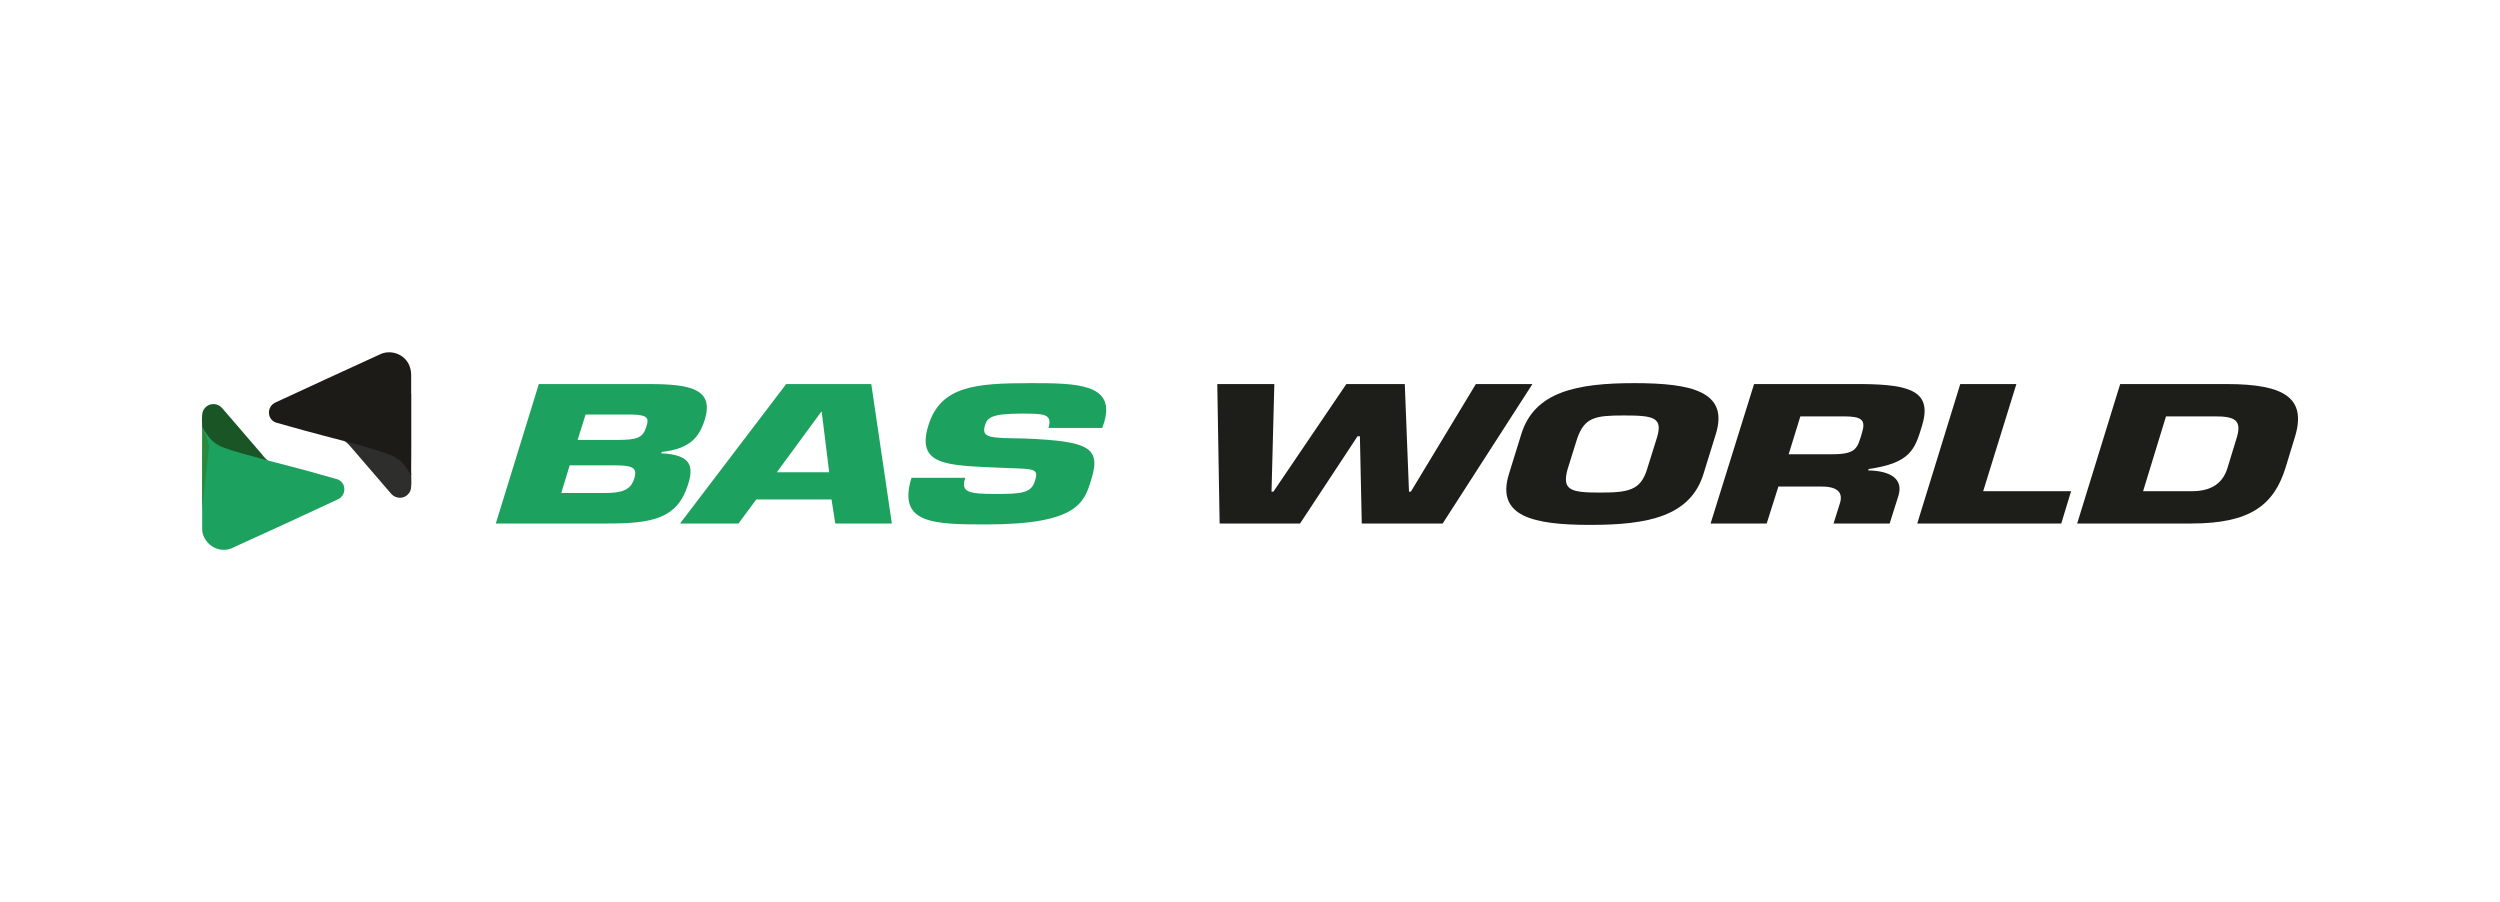
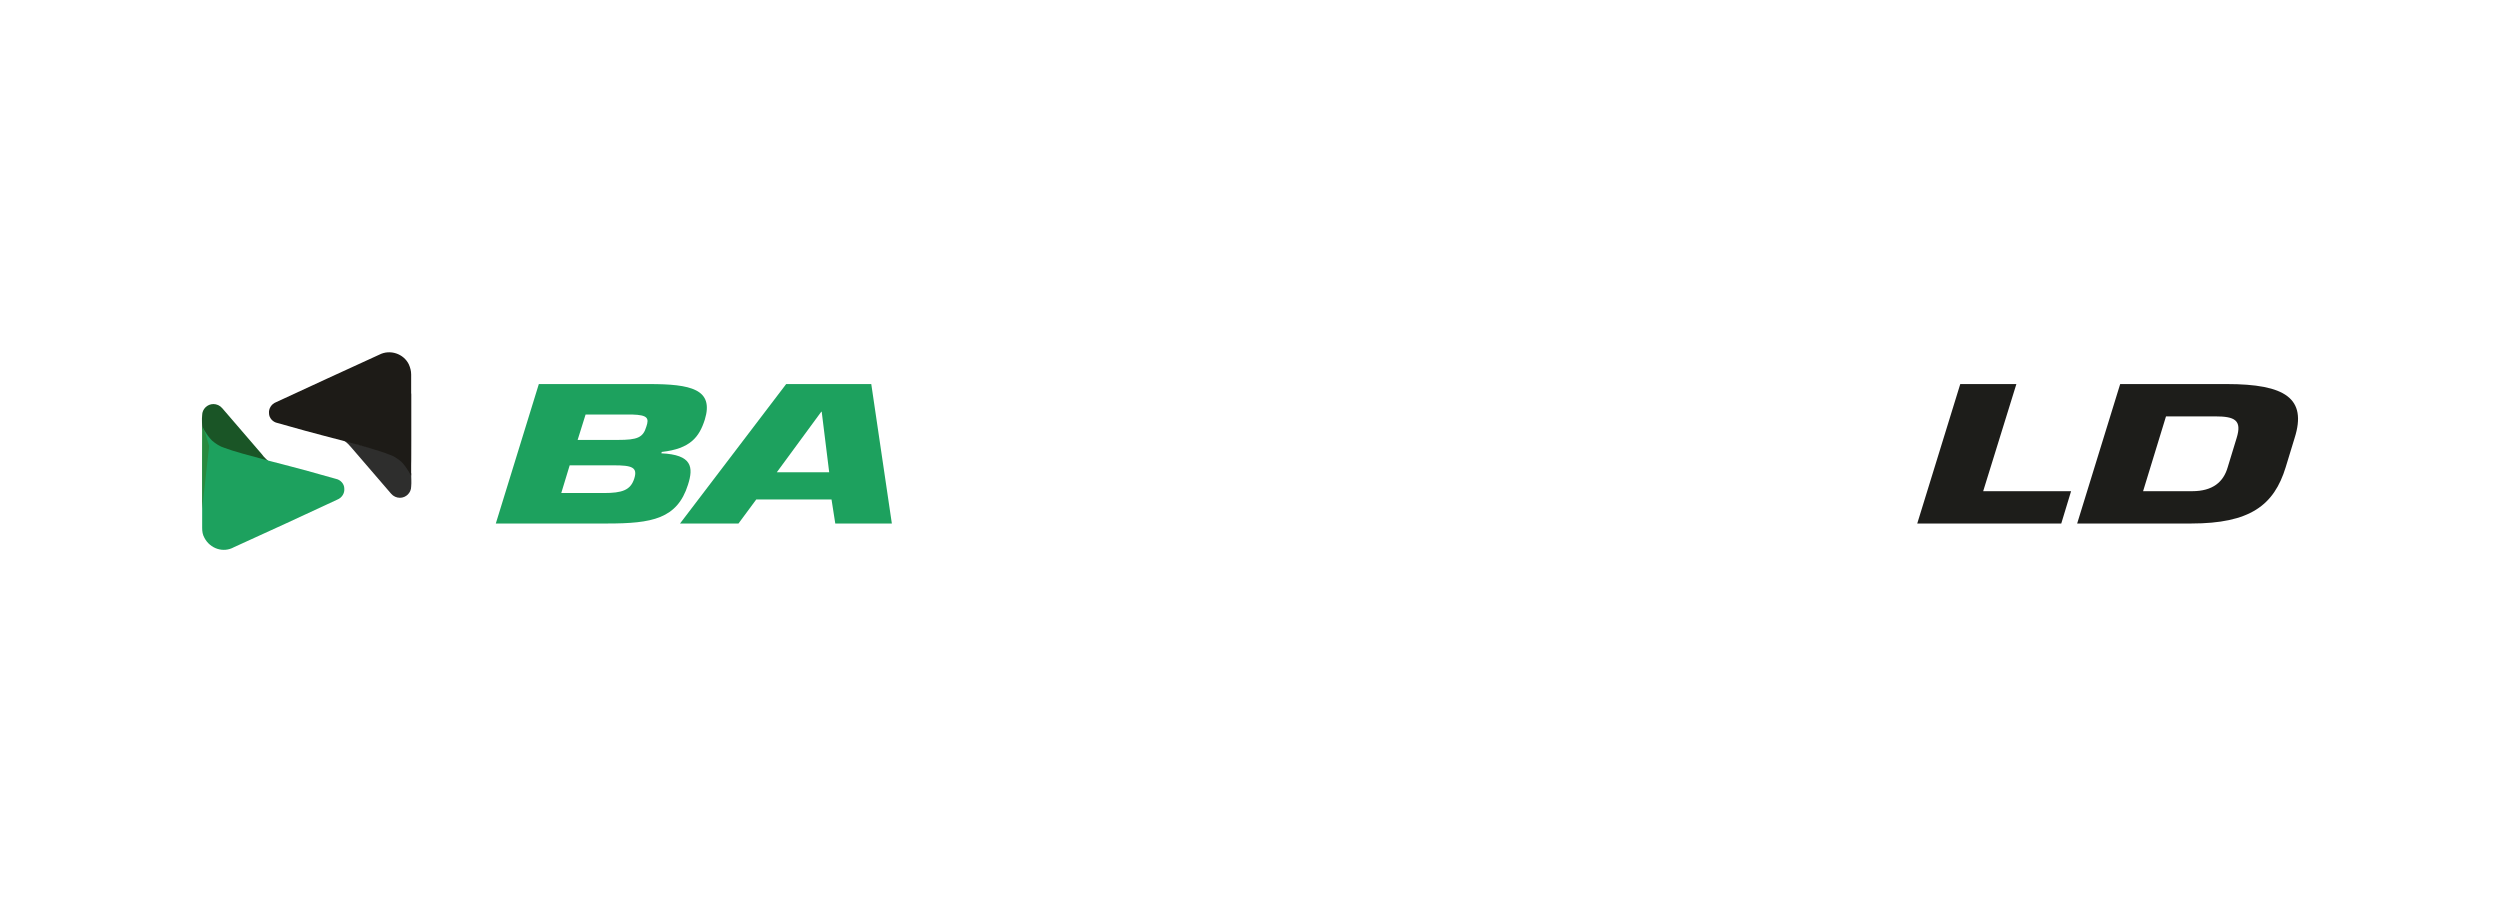
<svg xmlns="http://www.w3.org/2000/svg" width="377" height="136" viewBox="0 0 377 136" fill="none">
  <path d="M51.99 66.502C52.625 66.502 53.189 66.641 53.753 66.92C55.445 67.338 57.067 67.825 58.689 68.243C60.17 68.521 61.298 69.566 61.791 70.958C61.862 71.098 61.932 71.237 62.003 71.376C62.003 72.073 62.074 72.699 62.003 73.396C62.003 74.301 61.227 75.067 60.311 75.067C59.817 75.067 59.324 74.858 58.971 74.44C56.997 72.142 54.952 69.775 52.977 67.477C52.696 67.129 52.343 66.781 51.99 66.502Z" fill="#2E2E2D" />
  <path d="M46.067 64.97C44.657 64.552 43.247 64.204 41.837 63.786C41.132 63.647 40.568 63.02 40.568 62.324C40.497 61.628 40.92 60.931 41.625 60.653C46.773 58.285 51.99 55.848 57.208 53.481C58.83 52.645 60.875 53.342 61.65 54.943C61.862 55.431 62.003 55.918 62.003 56.475C62.003 59.887 62.003 63.438 62.003 66.502C62.003 68.452 62.003 70.192 61.932 71.585V71.655C61.862 71.516 61.791 71.376 61.721 71.237C61.368 70.68 61.016 70.123 60.522 69.635C59.958 69.148 59.324 68.73 58.618 68.521C56.292 67.546 47.971 65.527 46.067 64.97Z" fill="#1D1B17" />
  <path d="M62.003 71.724V59.26L60.945 68.73L61.58 70.819L62.003 71.724Z" fill="#1D1B17" />
  <path d="M40.497 69.566C39.862 69.566 39.298 69.427 38.734 69.148C37.042 68.731 35.42 68.243 33.798 67.825C32.318 67.547 31.19 66.502 30.696 65.11C30.625 64.901 30.555 64.761 30.485 64.622C30.485 63.926 30.414 63.299 30.485 62.603C30.485 61.698 31.26 60.932 32.177 60.932C32.67 60.932 33.164 61.141 33.516 61.558C35.491 63.856 37.536 66.224 39.51 68.522C39.792 68.939 40.145 69.218 40.497 69.566Z" fill="#1A5526" />
  <path d="M46.42 71.027C47.83 71.445 49.24 71.793 50.651 72.211C51.356 72.35 51.92 72.977 51.92 73.673C51.99 74.37 51.567 75.066 50.862 75.344C45.644 77.781 40.497 80.149 35.279 82.517C33.657 83.422 31.683 82.725 30.837 81.124C30.555 80.636 30.485 80.149 30.485 79.592C30.485 76.18 30.485 72.629 30.485 69.565C30.485 67.615 30.555 65.874 30.555 64.482V64.412C30.625 64.551 30.696 64.691 30.767 64.83C31.119 65.387 31.472 65.944 31.965 66.431C32.529 66.919 33.164 67.337 33.869 67.546C36.196 68.451 44.516 70.47 46.42 71.027Z" fill="#1DA15E" />
  <path d="M30.485 64.273V76.738L31.542 67.268L30.908 65.179L30.485 64.273Z" fill="#29893F" />
  <path d="M81.255 57.916H97.895C104.171 57.916 107.696 58.682 106.286 63.278C105.44 65.924 104.1 67.665 99.799 68.152L99.728 68.361C104.382 68.57 104.594 70.45 103.748 73.096C102.126 78.249 98.318 78.945 91.549 78.945H74.768L81.255 57.916ZM84.639 74.349H91.056C93.806 74.349 95.075 73.931 95.639 72.191C96.203 70.45 95.286 70.171 92.536 70.171H85.908L84.639 74.349ZM87.107 66.341H93.171C96.132 66.341 96.979 65.993 97.472 64.322C97.895 63.069 97.684 62.581 95.357 62.512H88.306L87.107 66.341Z" fill="#1DA15E" />
  <path d="M114.042 75.324L111.363 78.945H102.549L118.555 57.916H131.388L134.491 78.945H125.959L125.395 75.324H114.042ZM123.914 62.094H123.843L117.145 71.216H125.042L123.914 62.094Z" fill="#1DA15E" />
-   <path d="M154.727 66.133C163.964 66.551 166.08 67.387 164.599 72.191C163.541 75.673 162.695 79.085 148.734 79.085C140.625 79.085 135.337 78.946 137.452 72.052H145.561C144.856 74.211 145.984 74.489 150.144 74.489C154.093 74.489 155.503 74.35 156.067 72.539C156.631 70.729 156.137 70.729 152.259 70.59L150.426 70.52C142.74 70.172 138.157 70.172 139.99 64.183C141.824 58.195 147.112 57.777 155.432 57.777C162.342 57.777 168.265 57.847 166.503 63.696L166.221 64.532H158.112C158.746 62.373 157.407 62.373 154.022 62.373C149.439 62.373 148.875 63 148.522 64.183C148.029 65.855 149.227 65.924 151.413 66.064L154.727 66.133Z" fill="#1DA15E" />
-   <path d="M222.559 57.916H231.091L217.553 78.945H205.354L205.072 65.784H204.72L196.047 78.945H183.919L183.566 57.916H192.169L191.746 74.14H192.028L203.027 57.916H211.841L212.476 74.14H212.758L222.559 57.916Z" fill="#1D1D1A" />
-   <path d="M227.565 71.425L229.399 65.507C231.373 59.031 237.86 57.777 246.462 57.777C255.065 57.777 260.776 59.031 258.731 65.507L256.898 71.425C254.924 77.901 248.437 79.154 239.834 79.154C231.232 79.154 225.52 77.901 227.565 71.425ZM248.366 70.799L249.847 66.064C250.834 62.93 249.353 62.652 244.911 62.652C240.539 62.652 238.988 62.93 237.86 66.064L236.379 70.799C235.533 73.932 236.873 74.28 241.244 74.28C245.616 74.28 247.379 73.932 248.366 70.799Z" fill="#1D1D1A" />
-   <path d="M264.513 57.916H280.872C288.134 57.986 291.448 59.03 289.827 64.253C288.769 67.734 288.134 69.823 281.788 70.728L281.718 70.937C285.173 71.007 287.006 72.26 286.301 74.697L284.961 78.945H276.5L277.417 76.02C277.981 74.419 277.276 73.374 274.737 73.374H268.18L266.417 78.945H257.956L264.513 57.916ZM276.288 68.5C279.955 68.5 280.096 67.595 280.801 65.227C281.365 63.347 280.801 62.79 278.051 62.79H271.494L269.731 68.5H276.288Z" fill="#1D1D1A" />
  <path d="M299.064 74.071H312.32L310.839 78.945H289.121L295.608 57.916H304.07L299.064 74.071Z" fill="#1D1D1A" />
  <path d="M319.723 57.916H335.8C344.614 57.916 347.928 60.075 346.024 66.063L344.684 70.45C342.922 76.229 339.255 78.945 330.441 78.945H313.236L319.723 57.916ZM323.178 74.071H330.582C333.685 74.071 335.306 72.678 335.941 70.45L337.281 66.063C338.127 63.347 336.999 62.79 334.037 62.79H326.633L323.178 74.071Z" fill="#1D1D1A" />
</svg>